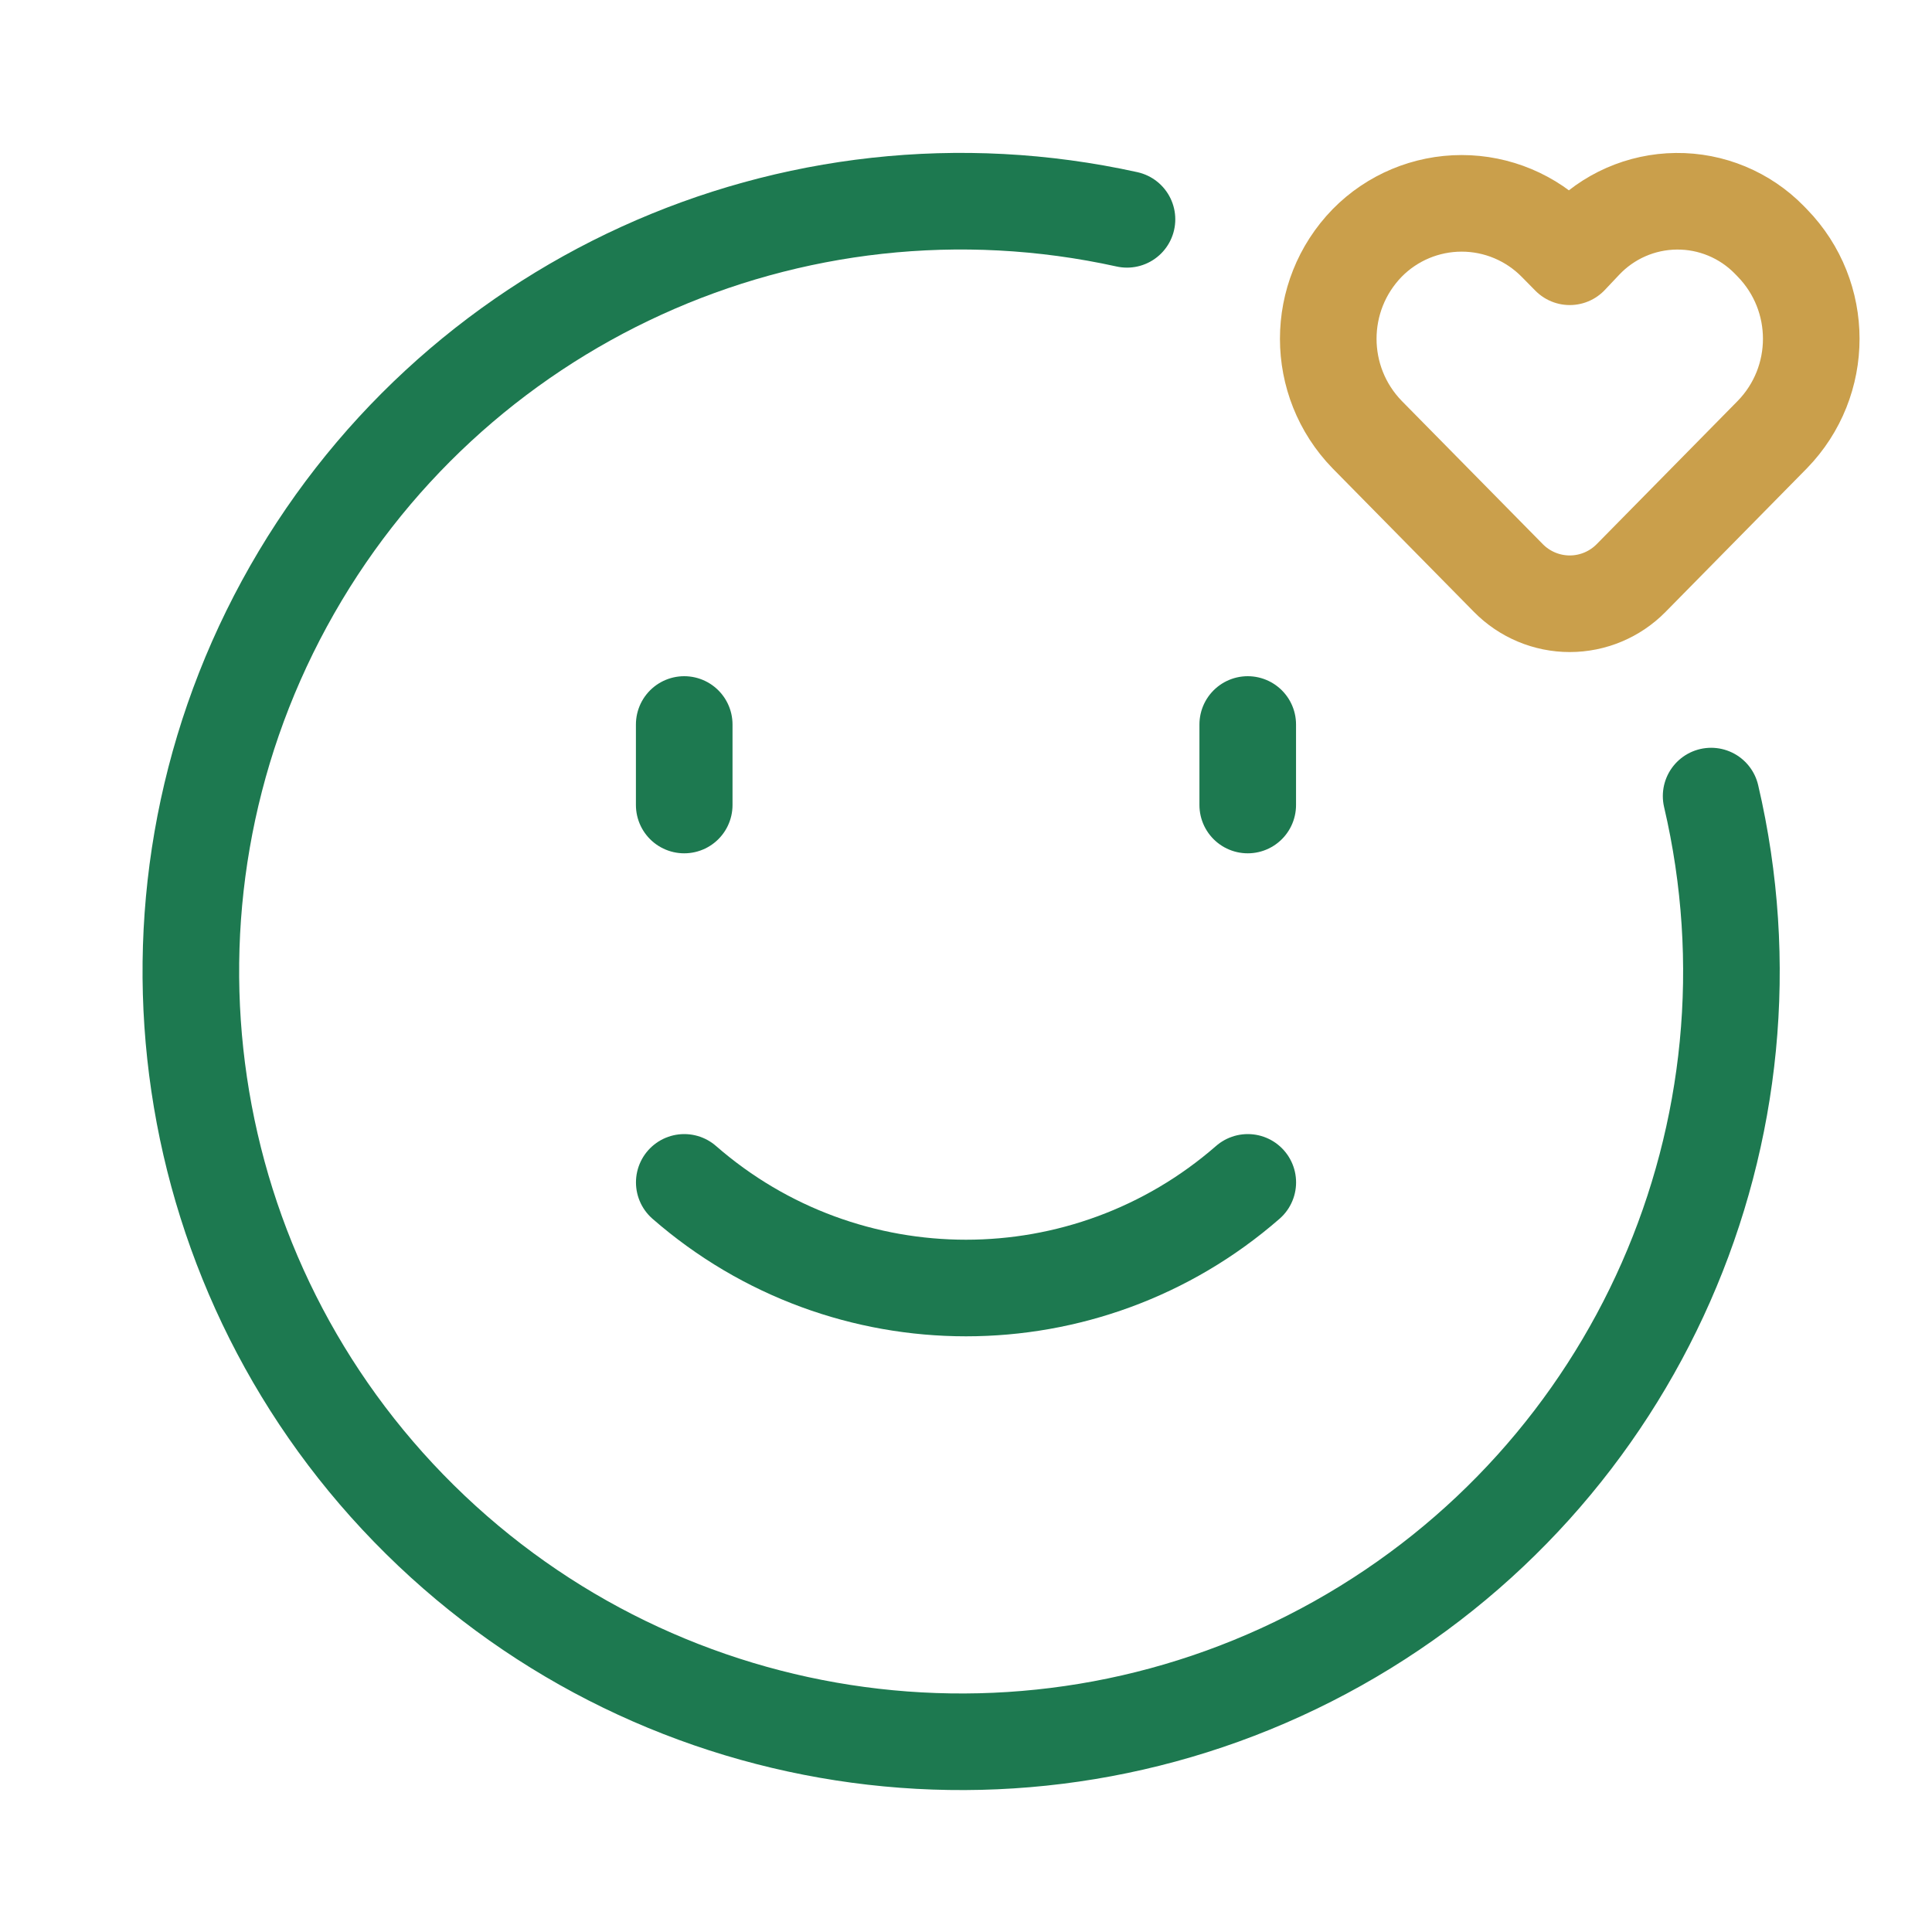
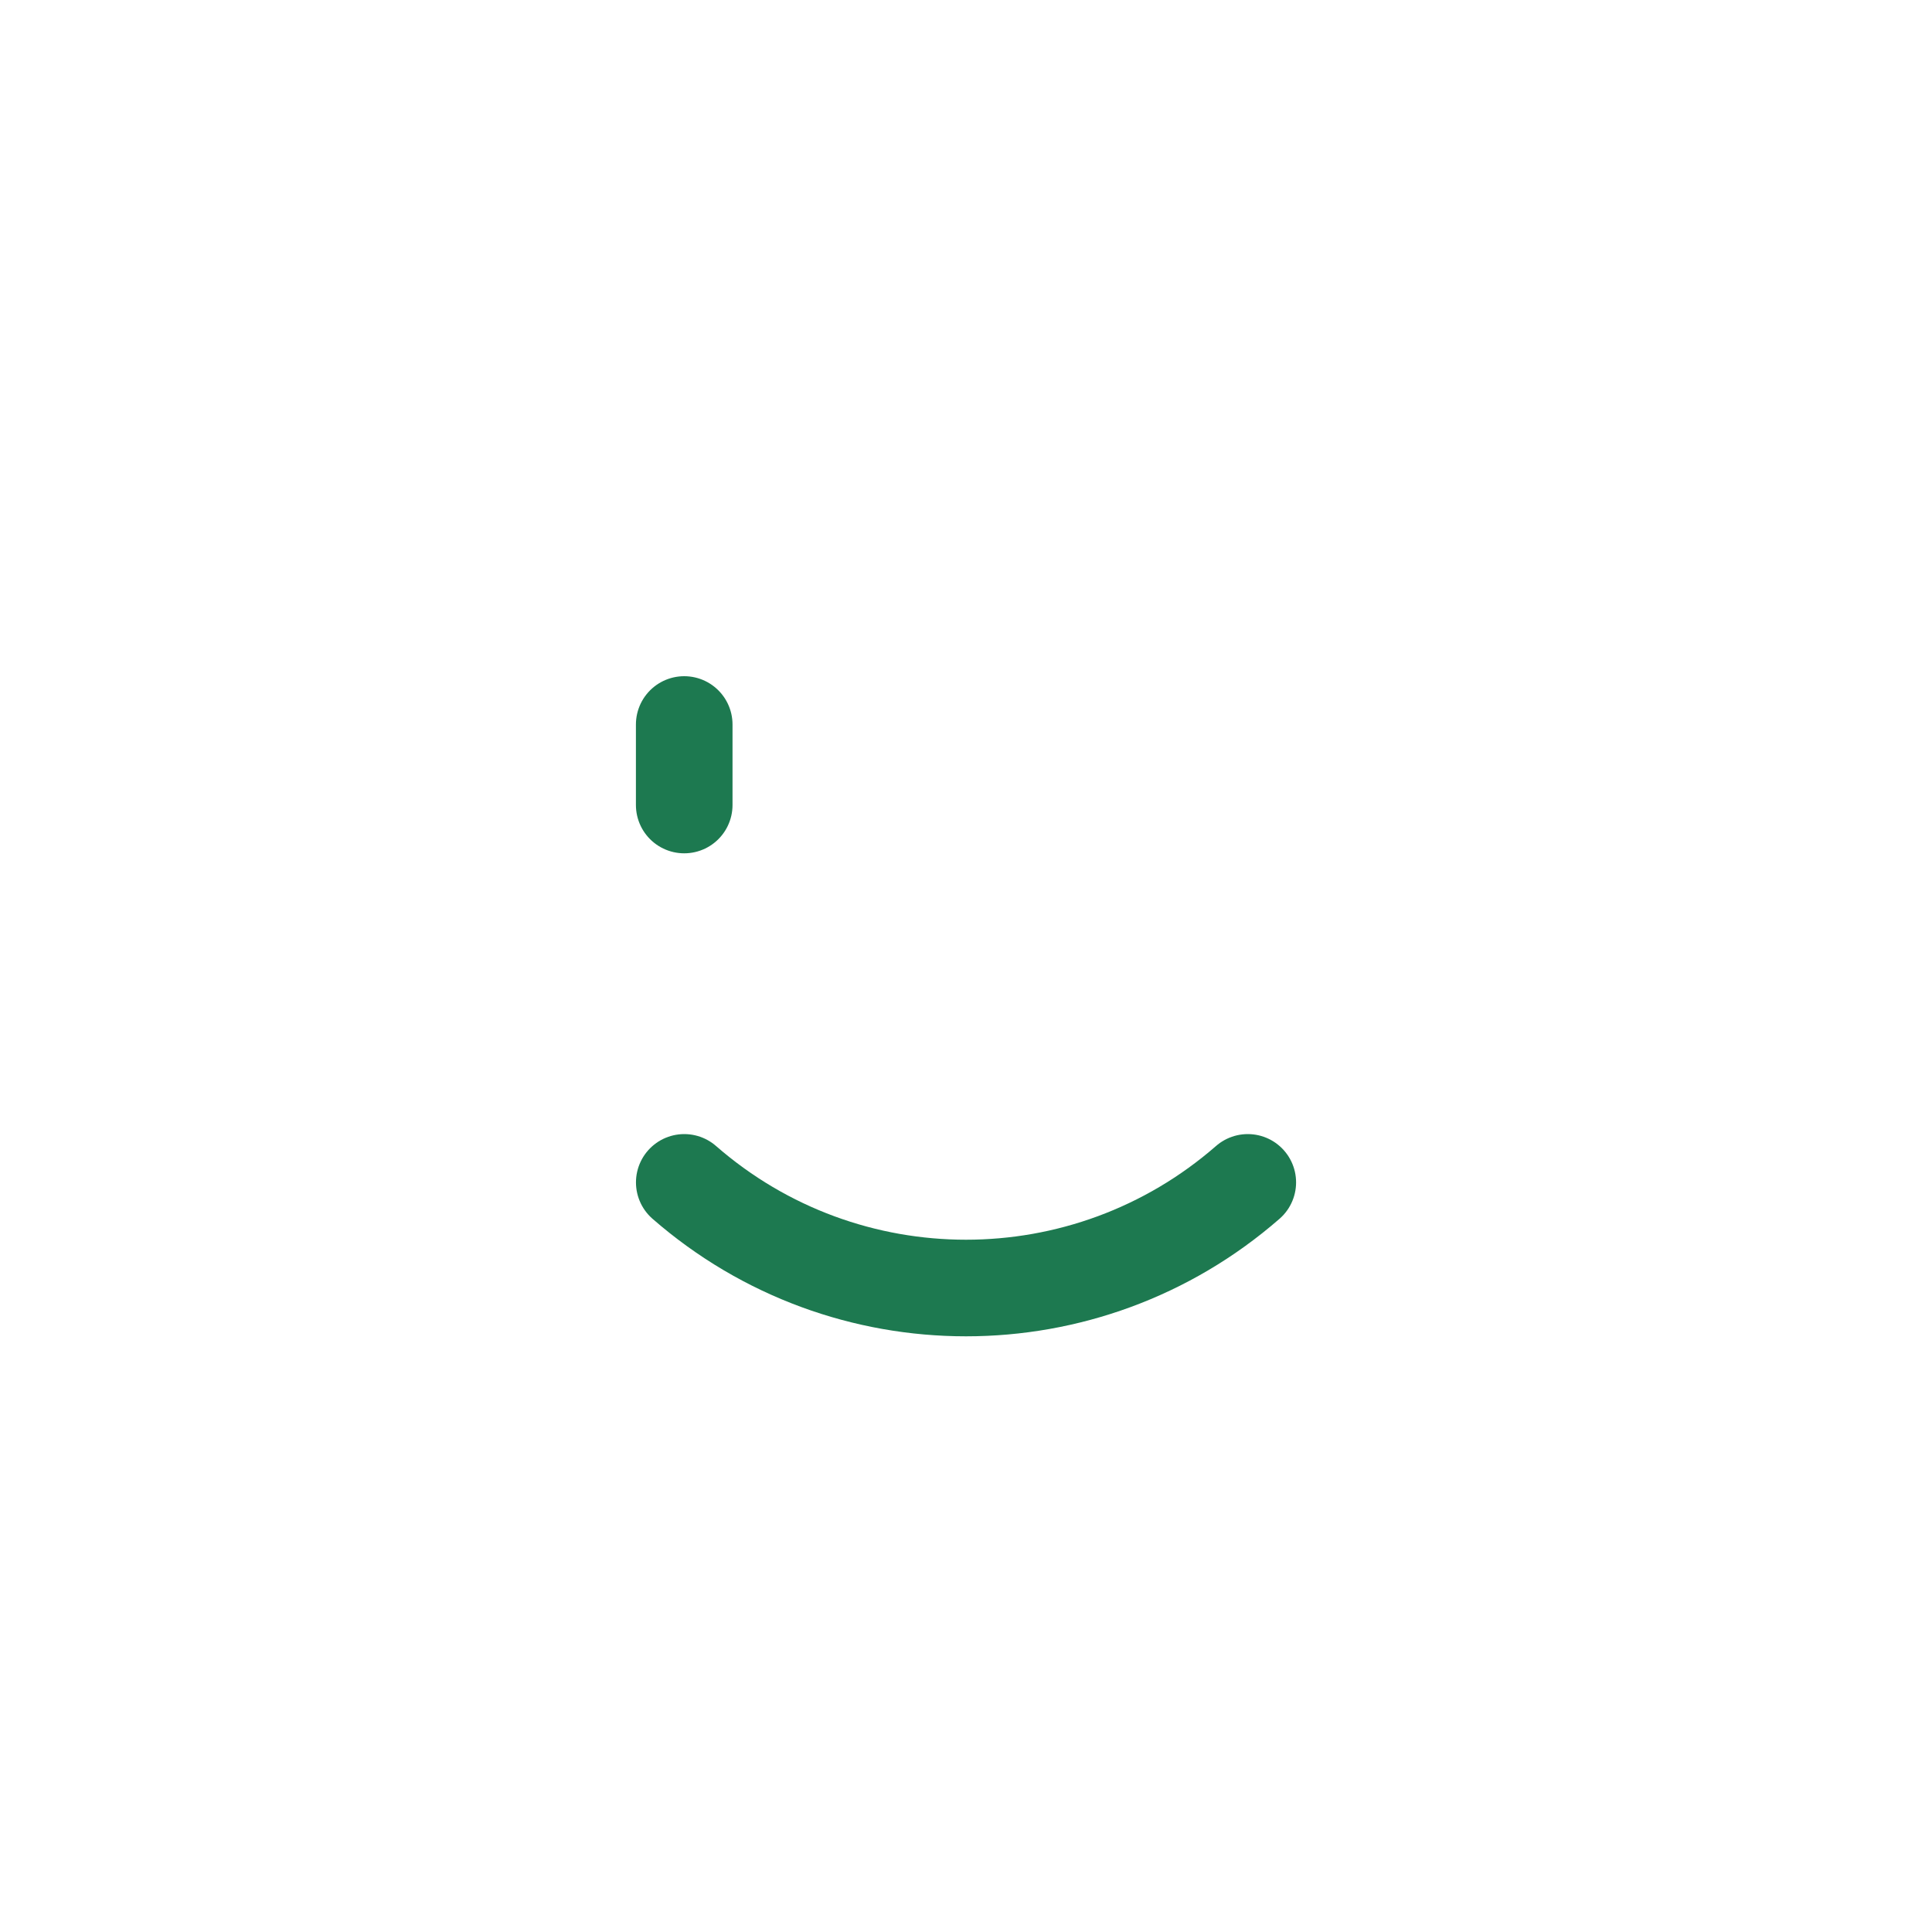
<svg xmlns="http://www.w3.org/2000/svg" width="40" height="40" viewBox="0 0 40 40" fill="none">
  <path d="M14.166 15V16.667" stroke="#1D7950" stroke-width="2" stroke-linecap="round" stroke-linejoin="round" />
-   <path d="M25.833 15V16.667" stroke="#1D7950" stroke-width="2" stroke-linecap="round" stroke-linejoin="round" />
  <path d="M25.834 24.48C22.491 27.396 17.509 27.396 14.167 24.48" stroke="#1D7950" stroke-width="2" stroke-linecap="round" stroke-linejoin="round" />
-   <path fill-rule="evenodd" clip-rule="evenodd" d="M32.217 5.029L32.5 5.316L32.792 5.007C33.288 4.478 33.979 4.174 34.705 4.167C35.43 4.159 36.127 4.449 36.634 4.968L36.693 5.029C37.769 6.134 37.769 7.894 36.693 8.999L33.77 11.968C33.435 12.308 32.977 12.5 32.5 12.5C32.023 12.5 31.565 12.308 31.23 11.968L28.307 9C27.231 7.894 27.231 6.134 28.307 5.029V5.029C28.822 4.505 29.527 4.21 30.262 4.21C30.997 4.21 31.701 4.505 32.217 5.029Z" stroke="#CA9F4B" stroke-width="2" stroke-linecap="round" stroke-linejoin="round" />
-   <path d="M35.427 16.482C37.045 23.399 33.893 30.553 27.695 34.026C21.497 37.499 13.75 36.453 8.695 31.462C3.639 26.471 2.495 18.737 5.889 12.496C9.283 6.254 16.396 3.011 23.333 4.541" stroke="#1D7950" stroke-width="2" stroke-linecap="round" stroke-linejoin="round" />
</svg>